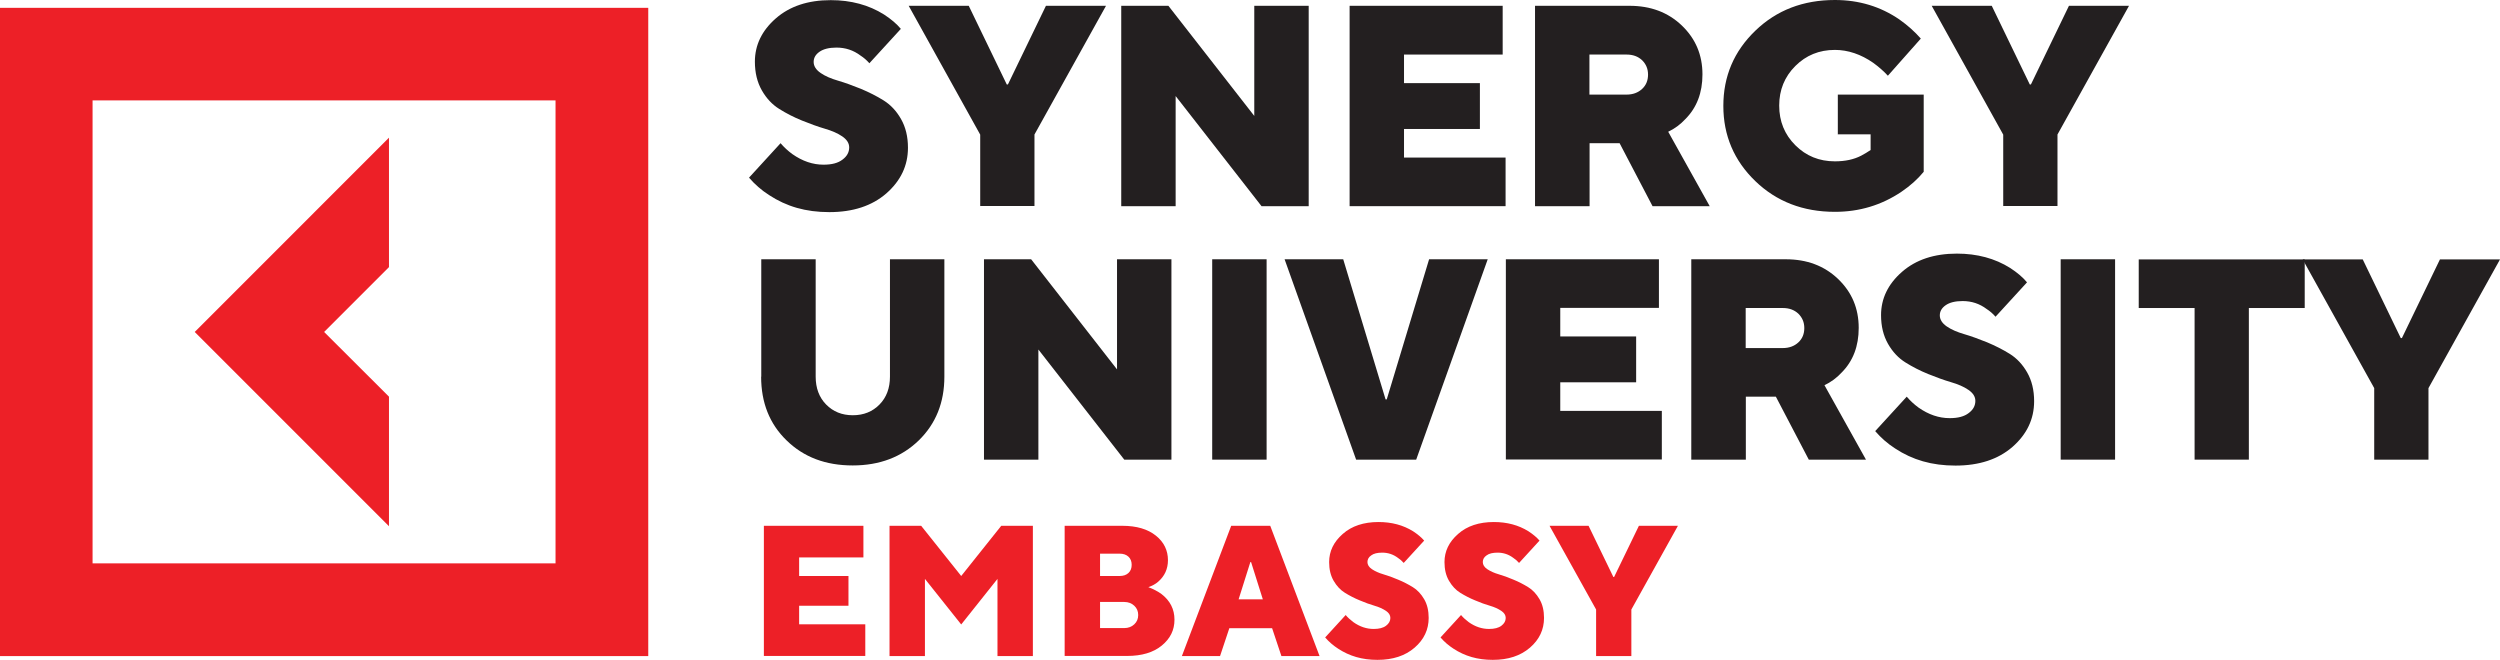
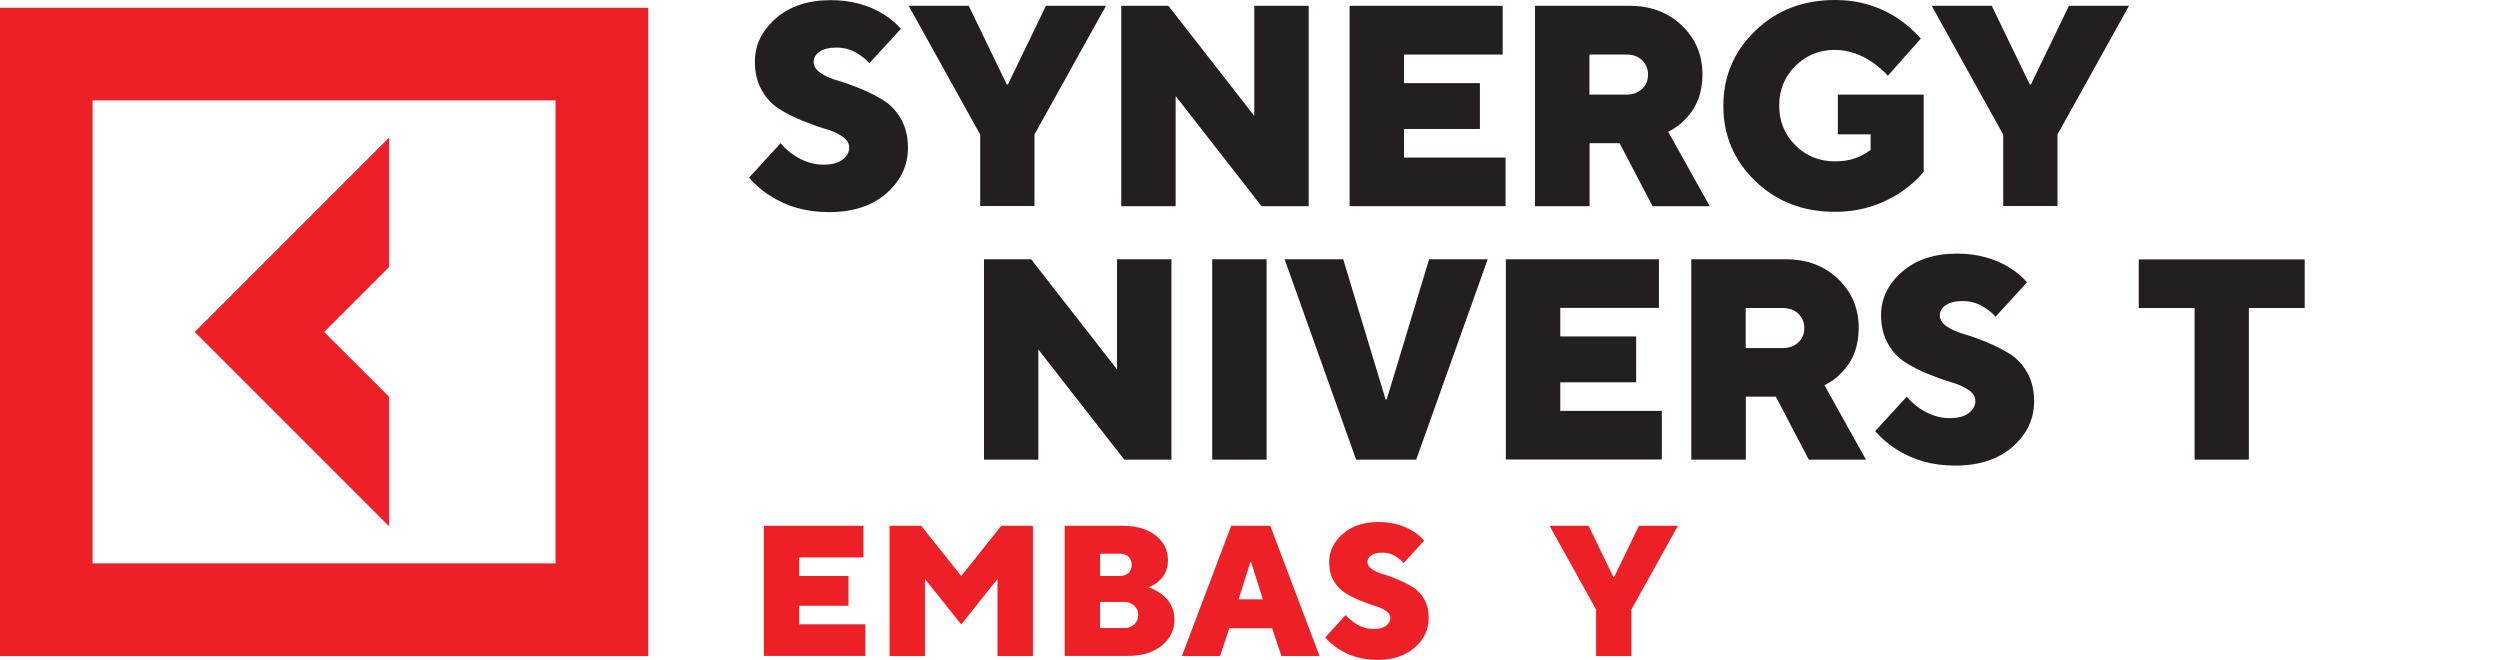
<svg xmlns="http://www.w3.org/2000/svg" viewBox="0 0 231.376 61.07" fill="none">
  <path d="M70.697 60.721V48.663H79.909V51.59H73.96V53.309H78.526V56.062H73.96V57.78H80.083V60.708H70.697V60.721Z" fill="#ED2027" />
  <path d="M82.326 60.721V48.663H85.254L88.96 53.309L92.666 48.663H95.593V60.721H92.317V53.577L88.96 57.794L85.603 53.577V60.721H82.326Z" fill="#ED2027" />
  <path d="M98.534 60.721V48.663H103.878C105.194 48.663 106.228 48.972 106.98 49.576C107.732 50.18 108.094 50.945 108.094 51.845C108.094 52.664 107.785 53.322 107.181 53.846C106.953 54.047 106.657 54.208 106.281 54.343C106.724 54.504 107.127 54.719 107.49 54.974C108.296 55.592 108.698 56.384 108.698 57.351C108.698 58.317 108.309 59.096 107.53 59.741C106.751 60.385 105.677 60.708 104.307 60.708H98.534V60.721ZM101.81 53.309H103.623C103.972 53.309 104.24 53.215 104.442 53.027C104.643 52.839 104.737 52.584 104.737 52.275C104.737 51.966 104.643 51.711 104.442 51.523C104.24 51.335 103.972 51.241 103.623 51.241H101.81V53.309ZM101.81 58.129H104.052C104.428 58.129 104.737 58.009 104.979 57.78C105.221 57.552 105.341 57.27 105.341 56.921C105.341 56.572 105.221 56.29 104.979 56.062C104.737 55.833 104.428 55.712 104.052 55.712H101.81V58.129Z" fill="#ED2027" />
  <path d="M109.383 60.721L113.948 48.663H117.561L122.126 60.721H118.595L117.735 58.143H113.774L112.915 60.721H109.383ZM114.633 55.471H116.876L115.788 52.02H115.721L114.633 55.471Z" fill="#ED2027" />
  <path d="M122.65 58.989L124.543 56.921C124.744 57.163 124.986 57.377 125.255 57.579C125.859 58.009 126.49 58.21 127.135 58.21C127.631 58.21 128.007 58.116 128.276 57.915C128.545 57.713 128.679 57.471 128.679 57.189C128.679 56.934 128.545 56.719 128.263 56.531C127.981 56.343 127.631 56.182 127.215 56.062C126.799 55.941 126.342 55.779 125.846 55.565C125.349 55.363 124.892 55.122 124.476 54.866C124.06 54.611 123.71 54.235 123.429 53.752C123.147 53.269 123.012 52.691 123.012 52.02C123.012 51.026 123.429 50.153 124.274 49.415C125.107 48.676 126.222 48.314 127.578 48.314C128.8 48.314 129.86 48.596 130.787 49.173C131.217 49.455 131.552 49.737 131.808 50.032L129.914 52.1C129.753 51.912 129.579 51.765 129.377 51.63C128.947 51.308 128.464 51.147 127.927 51.147C127.484 51.147 127.135 51.227 126.906 51.402C126.665 51.563 126.557 51.778 126.557 52.02C126.557 52.261 126.692 52.49 126.973 52.678C127.256 52.866 127.605 53.027 128.021 53.148C128.437 53.269 128.894 53.43 129.39 53.644C129.887 53.846 130.344 54.088 130.76 54.343C131.176 54.598 131.526 54.974 131.808 55.457C132.089 55.941 132.224 56.518 132.224 57.189C132.224 58.264 131.794 59.19 130.921 59.942C130.049 60.694 128.907 61.07 127.484 61.07C126.06 61.07 124.892 60.721 123.845 60.036C123.388 59.741 122.985 59.392 122.65 59.002V58.989Z" fill="#ED2027" />
-   <path d="M133.326 58.989L135.219 56.921C135.42 57.163 135.662 57.377 135.931 57.579C136.535 58.009 137.166 58.21 137.81 58.21C138.307 58.21 138.683 58.116 138.952 57.915C139.22 57.713 139.355 57.471 139.355 57.189C139.355 56.934 139.22 56.719 138.938 56.531C138.656 56.343 138.307 56.182 137.891 56.062C137.475 55.941 137.018 55.779 136.521 55.565C136.025 55.363 135.568 55.122 135.152 54.866C134.736 54.611 134.386 54.235 134.104 53.752C133.822 53.269 133.688 52.691 133.688 52.02C133.688 51.026 134.104 50.153 134.95 49.415C135.783 48.676 136.897 48.314 138.254 48.314C139.475 48.314 140.536 48.596 141.463 49.173C141.892 49.455 142.228 49.737 142.483 50.032L140.59 52.1C140.429 51.912 140.254 51.765 140.053 51.63C139.623 51.308 139.14 51.147 138.603 51.147C138.159 51.147 137.81 51.227 137.582 51.402C137.34 51.563 137.233 51.778 137.233 52.02C137.233 52.261 137.367 52.49 137.649 52.678C137.931 52.866 138.28 53.027 138.697 53.148C139.113 53.269 139.569 53.43 140.066 53.644C140.563 53.846 141.02 54.088 141.436 54.343C141.852 54.598 142.201 54.974 142.483 55.457C142.765 55.941 142.9 56.518 142.9 57.189C142.9 58.264 142.47 59.19 141.597 59.942C140.724 60.694 139.583 61.07 138.159 61.07C136.736 61.07 135.568 60.721 134.521 60.036C134.064 59.741 133.661 59.392 133.326 59.002V58.989Z" fill="#ED2027" />
  <path d="M147.72 60.721V56.411L143.41 48.663H147.022L149.318 53.403H149.385L151.681 48.663H155.293L150.983 56.411V60.721H147.707H147.72Z" fill="#ED2027" />
  <path d="M36 36.712L29.998 30.723L36 24.721V12.743L18.021 30.723L36 48.703V36.712Z" fill="#ED2027" />
  <path d="M0 0.725V60.721H59.996V0.725H0ZM51.429 52.14H8.567V9.292H51.415V52.14H51.429Z" fill="#ED2027" />
-   <path d="M70.456 34.859V23.996H75.491V34.859C75.491 35.92 75.814 36.779 76.458 37.437C77.103 38.095 77.922 38.431 78.929 38.431C79.936 38.431 80.755 38.095 81.4 37.437C82.044 36.779 82.366 35.92 82.366 34.859V23.996H87.402V34.859C87.402 37.262 86.61 39.223 85.025 40.767C83.441 42.298 81.413 43.077 78.916 43.077C76.418 43.077 74.39 42.311 72.806 40.767C71.221 39.236 70.443 37.262 70.443 34.859H70.456Z" fill="#231F20" />
  <path d="M91.068 42.54V23.996H95.432L103.381 34.187V23.996H108.416V42.54H104.052L96.103 32.348V42.54H91.068Z" fill="#231F20" />
  <path d="M112.19 42.54V23.996H117.225V42.54H112.19Z" fill="#231F20" />
  <path d="M125.51 42.54L118.89 23.996H124.315L128.236 36.967H128.343L132.264 23.996H137.689L131.069 42.54H125.51Z" fill="#231F20" />
  <path d="M139.368 42.54V23.996H153.534V28.494H144.403V31.139H151.426V35.382H144.403V38.028H153.803V42.526H139.368V42.54Z" fill="#231F20" />
  <path d="M156.529 42.54V23.996H165.27C167.231 23.996 168.842 24.6 170.118 25.822C171.393 27.044 172.024 28.548 172.024 30.347C172.024 32.039 171.501 33.422 170.44 34.483C169.983 34.98 169.446 35.369 168.855 35.651L172.696 42.54H167.405L164.357 36.712H161.578V42.54H156.542H156.529ZM161.564 32.213H165.002C165.579 32.213 166.062 32.039 166.438 31.69C166.815 31.341 166.989 30.898 166.989 30.36C166.989 29.823 166.801 29.394 166.438 29.031C166.062 28.682 165.592 28.507 165.002 28.507H161.564V32.213Z" fill="#231F20" />
  <path d="M173.555 39.894L176.469 36.712C176.791 37.088 177.154 37.424 177.556 37.719C178.496 38.377 179.45 38.699 180.444 38.699C181.209 38.699 181.786 38.552 182.203 38.229C182.619 37.92 182.82 37.544 182.82 37.101C182.82 36.712 182.606 36.376 182.176 36.081C181.746 35.785 181.209 35.557 180.564 35.369C179.92 35.181 179.222 34.926 178.456 34.617C177.691 34.308 176.993 33.946 176.348 33.543C175.703 33.14 175.167 32.576 174.737 31.824C174.307 31.072 174.092 30.186 174.092 29.165C174.092 27.635 174.737 26.292 176.026 25.164C177.315 24.036 179.007 23.472 181.115 23.472C182.982 23.472 184.633 23.915 186.043 24.801C186.701 25.231 187.211 25.661 187.601 26.131L184.687 29.313C184.445 29.031 184.163 28.79 183.868 28.601C183.21 28.105 182.471 27.863 181.639 27.863C180.954 27.863 180.43 27.997 180.068 28.252C179.705 28.507 179.53 28.816 179.53 29.192C179.53 29.568 179.745 29.917 180.175 30.213C180.605 30.508 181.142 30.736 181.786 30.924C182.431 31.113 183.129 31.368 183.895 31.676C184.66 31.999 185.358 32.348 186.003 32.751C186.647 33.153 187.184 33.717 187.614 34.469C188.044 35.221 188.259 36.108 188.259 37.128C188.259 38.793 187.587 40.19 186.258 41.358C184.929 42.513 183.169 43.09 180.981 43.09C178.792 43.09 177.006 42.566 175.395 41.506C174.683 41.049 174.079 40.512 173.569 39.921L173.555 39.894Z" fill="#231F20" />
-   <path d="M190.716 42.54V23.996H195.752V42.54H190.716Z" fill="#231F20" />
  <path d="M203.11 42.54V28.507H197.94V24.009H213.302V28.507H208.132V42.54H203.096H203.11Z" fill="#231F20" />
-   <path d="M219.734 42.54V35.92L213.114 24.009H218.673L222.191 31.287H222.298L225.817 24.009H231.376L224.756 35.92V42.54H219.72H219.734Z" fill="#231F20" />
  <path d="M69.328 16.436L72.242 13.253C72.564 13.629 72.927 13.965 73.33 14.26C74.27 14.918 75.223 15.241 76.217 15.241C76.982 15.241 77.56 15.093 77.976 14.771C78.392 14.462 78.593 14.086 78.593 13.643C78.593 13.253 78.379 12.918 77.949 12.622C77.519 12.327 76.982 12.099 76.338 11.911C75.693 11.723 74.995 11.467 74.23 11.159C73.464 10.85 72.766 10.487 72.121 10.084C71.477 9.682 70.94 9.118 70.51 8.366C70.08 7.614 69.865 6.727 69.865 5.707C69.865 4.176 70.51 2.833 71.799 1.705C73.088 0.577 74.78 0.013 76.888 0.013C78.755 0.013 80.406 0.457 81.816 1.343C82.474 1.772 82.984 2.202 83.374 2.672L80.46 5.855C80.218 5.573 79.936 5.331 79.641 5.143C78.983 4.646 78.244 4.404 77.412 4.404C76.727 4.404 76.203 4.539 75.841 4.794C75.478 5.049 75.304 5.358 75.304 5.734C75.304 6.11 75.519 6.459 75.948 6.754C76.378 7.05 76.915 7.278 77.56 7.466C78.204 7.654 78.902 7.909 79.668 8.218C80.433 8.54 81.131 8.889 81.776 9.292C82.42 9.695 82.958 10.259 83.387 11.011C83.817 11.763 84.032 12.649 84.032 13.67C84.032 15.335 83.36 16.731 82.031 17.899C80.702 19.054 78.943 19.632 76.754 19.632C74.565 19.632 72.779 19.108 71.168 18.047C70.456 17.591 69.852 17.053 69.342 16.463L69.328 16.436Z" fill="#231F20" />
  <path d="M90.719 19.081V12.461L84.099 0.537H89.658L93.176 7.815H93.284L96.802 0.537H102.361L95.741 12.448V19.068H90.705L90.719 19.081Z" fill="#231F20" />
  <path d="M103.771 19.081V0.537H108.135L116.084 10.729V0.537H121.12V19.081H116.755L108.806 8.889V19.081H103.771Z" fill="#231F20" />
  <path d="M124.907 19.081V0.537H139.073V5.049H129.942V7.694H136.965V11.937H129.942V14.583H139.342V19.081H124.907Z" fill="#231F20" />
  <path d="M142.067 19.081V0.537H150.808C152.769 0.537 154.38 1.141 155.656 2.363C156.931 3.585 157.563 5.089 157.563 6.888C157.563 8.58 157.039 9.963 155.978 11.024C155.522 11.521 154.984 11.911 154.393 12.193L158.234 19.081H152.943L149.895 13.253H147.116V19.081H142.08H142.067ZM147.102 8.755H150.54C151.117 8.755 151.6 8.58 151.977 8.231C152.353 7.882 152.527 7.439 152.527 6.902C152.527 6.365 152.339 5.935 151.977 5.573C151.6 5.223 151.13 5.049 150.54 5.049H147.102V8.755Z" fill="#231F20" />
  <path d="M170.091 12.461V8.755H178.04V15.899C177.49 16.57 176.805 17.188 175.973 17.752C174.133 18.987 172.092 19.605 169.822 19.605C166.868 19.605 164.411 18.651 162.451 16.758C160.49 14.865 159.496 12.542 159.496 9.802C159.496 7.063 160.477 4.753 162.451 2.847C164.425 0.94 166.882 0 169.822 0C172.051 0 174.039 0.604 175.784 1.799C176.563 2.35 177.221 2.941 177.772 3.572L174.724 7.009C174.321 6.566 173.864 6.177 173.368 5.814C172.226 5.022 171.031 4.619 169.822 4.619C168.372 4.619 167.15 5.116 166.157 6.11C165.163 7.103 164.666 8.325 164.666 9.776C164.666 11.226 165.163 12.448 166.157 13.441C167.15 14.435 168.372 14.932 169.822 14.932C170.776 14.932 171.581 14.757 172.253 14.408C172.535 14.26 172.83 14.086 173.126 13.884V12.434H170.078L170.091 12.461Z" fill="#231F20" />
  <path d="M185.399 19.081V12.461L178.779 0.537H184.338L187.856 7.815H187.963L191.482 0.537H197.041L190.421 12.448V19.068H185.385L185.399 19.081Z" fill="#231F20" />
</svg>